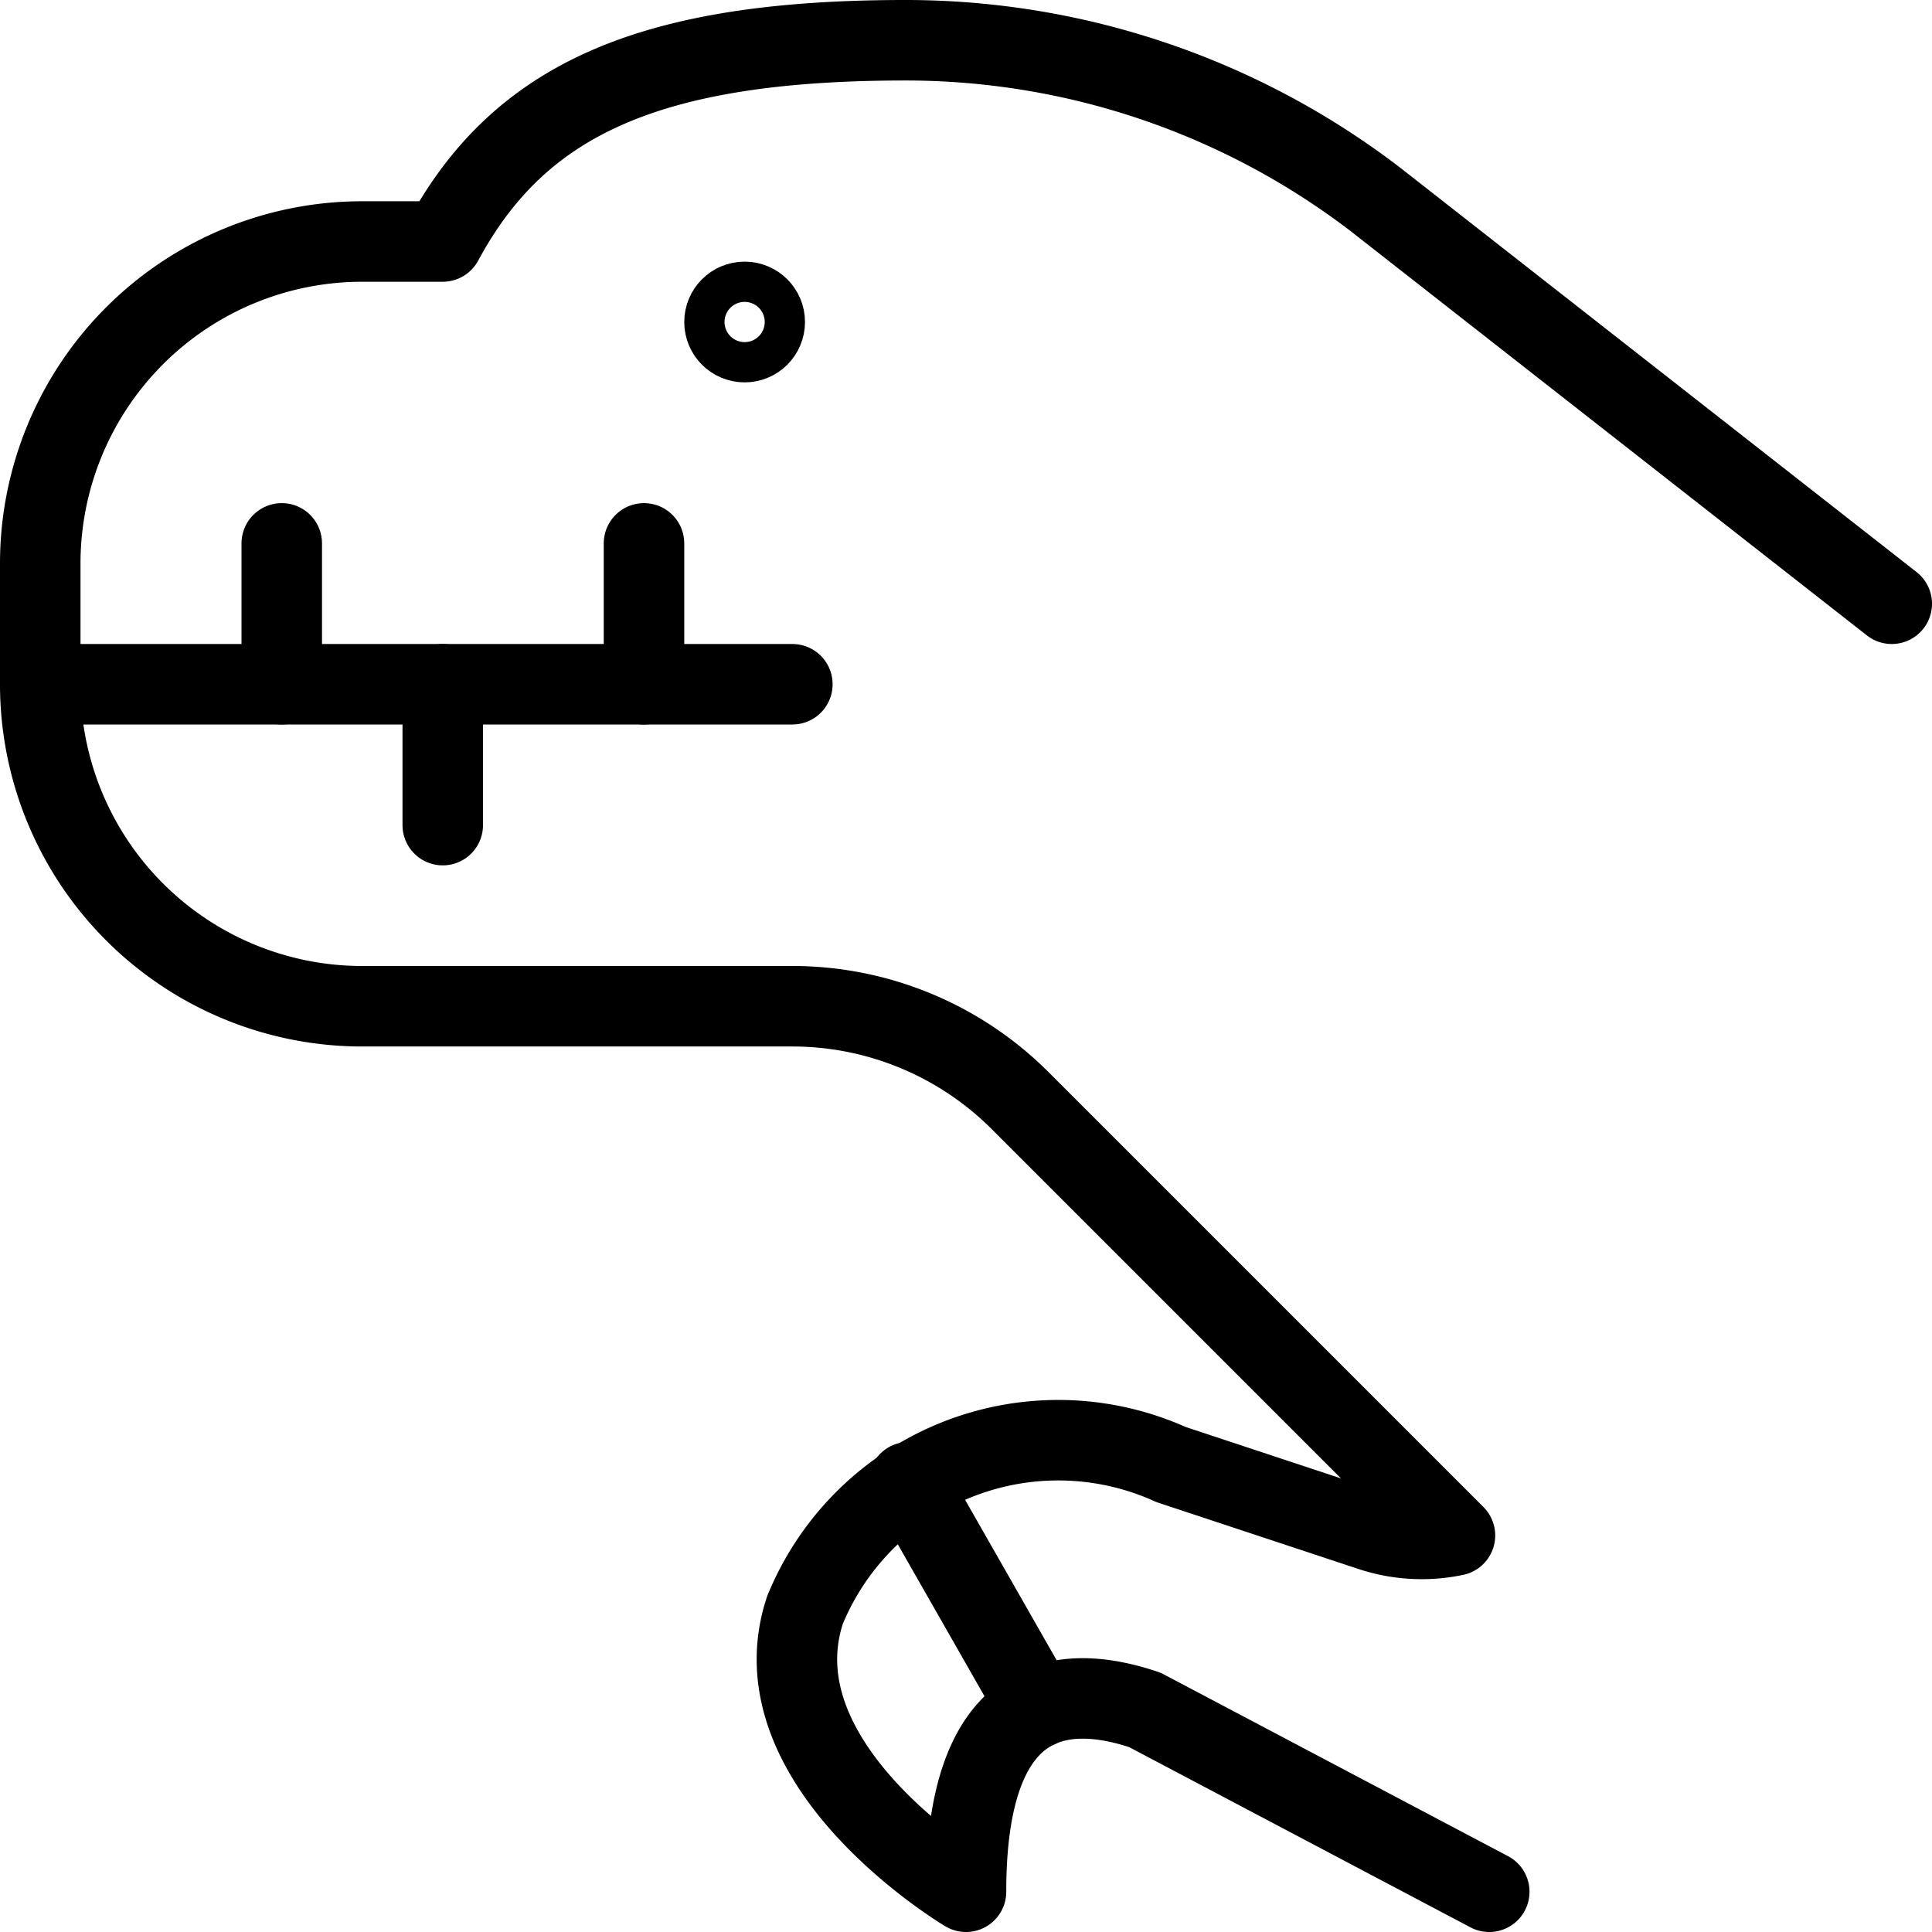
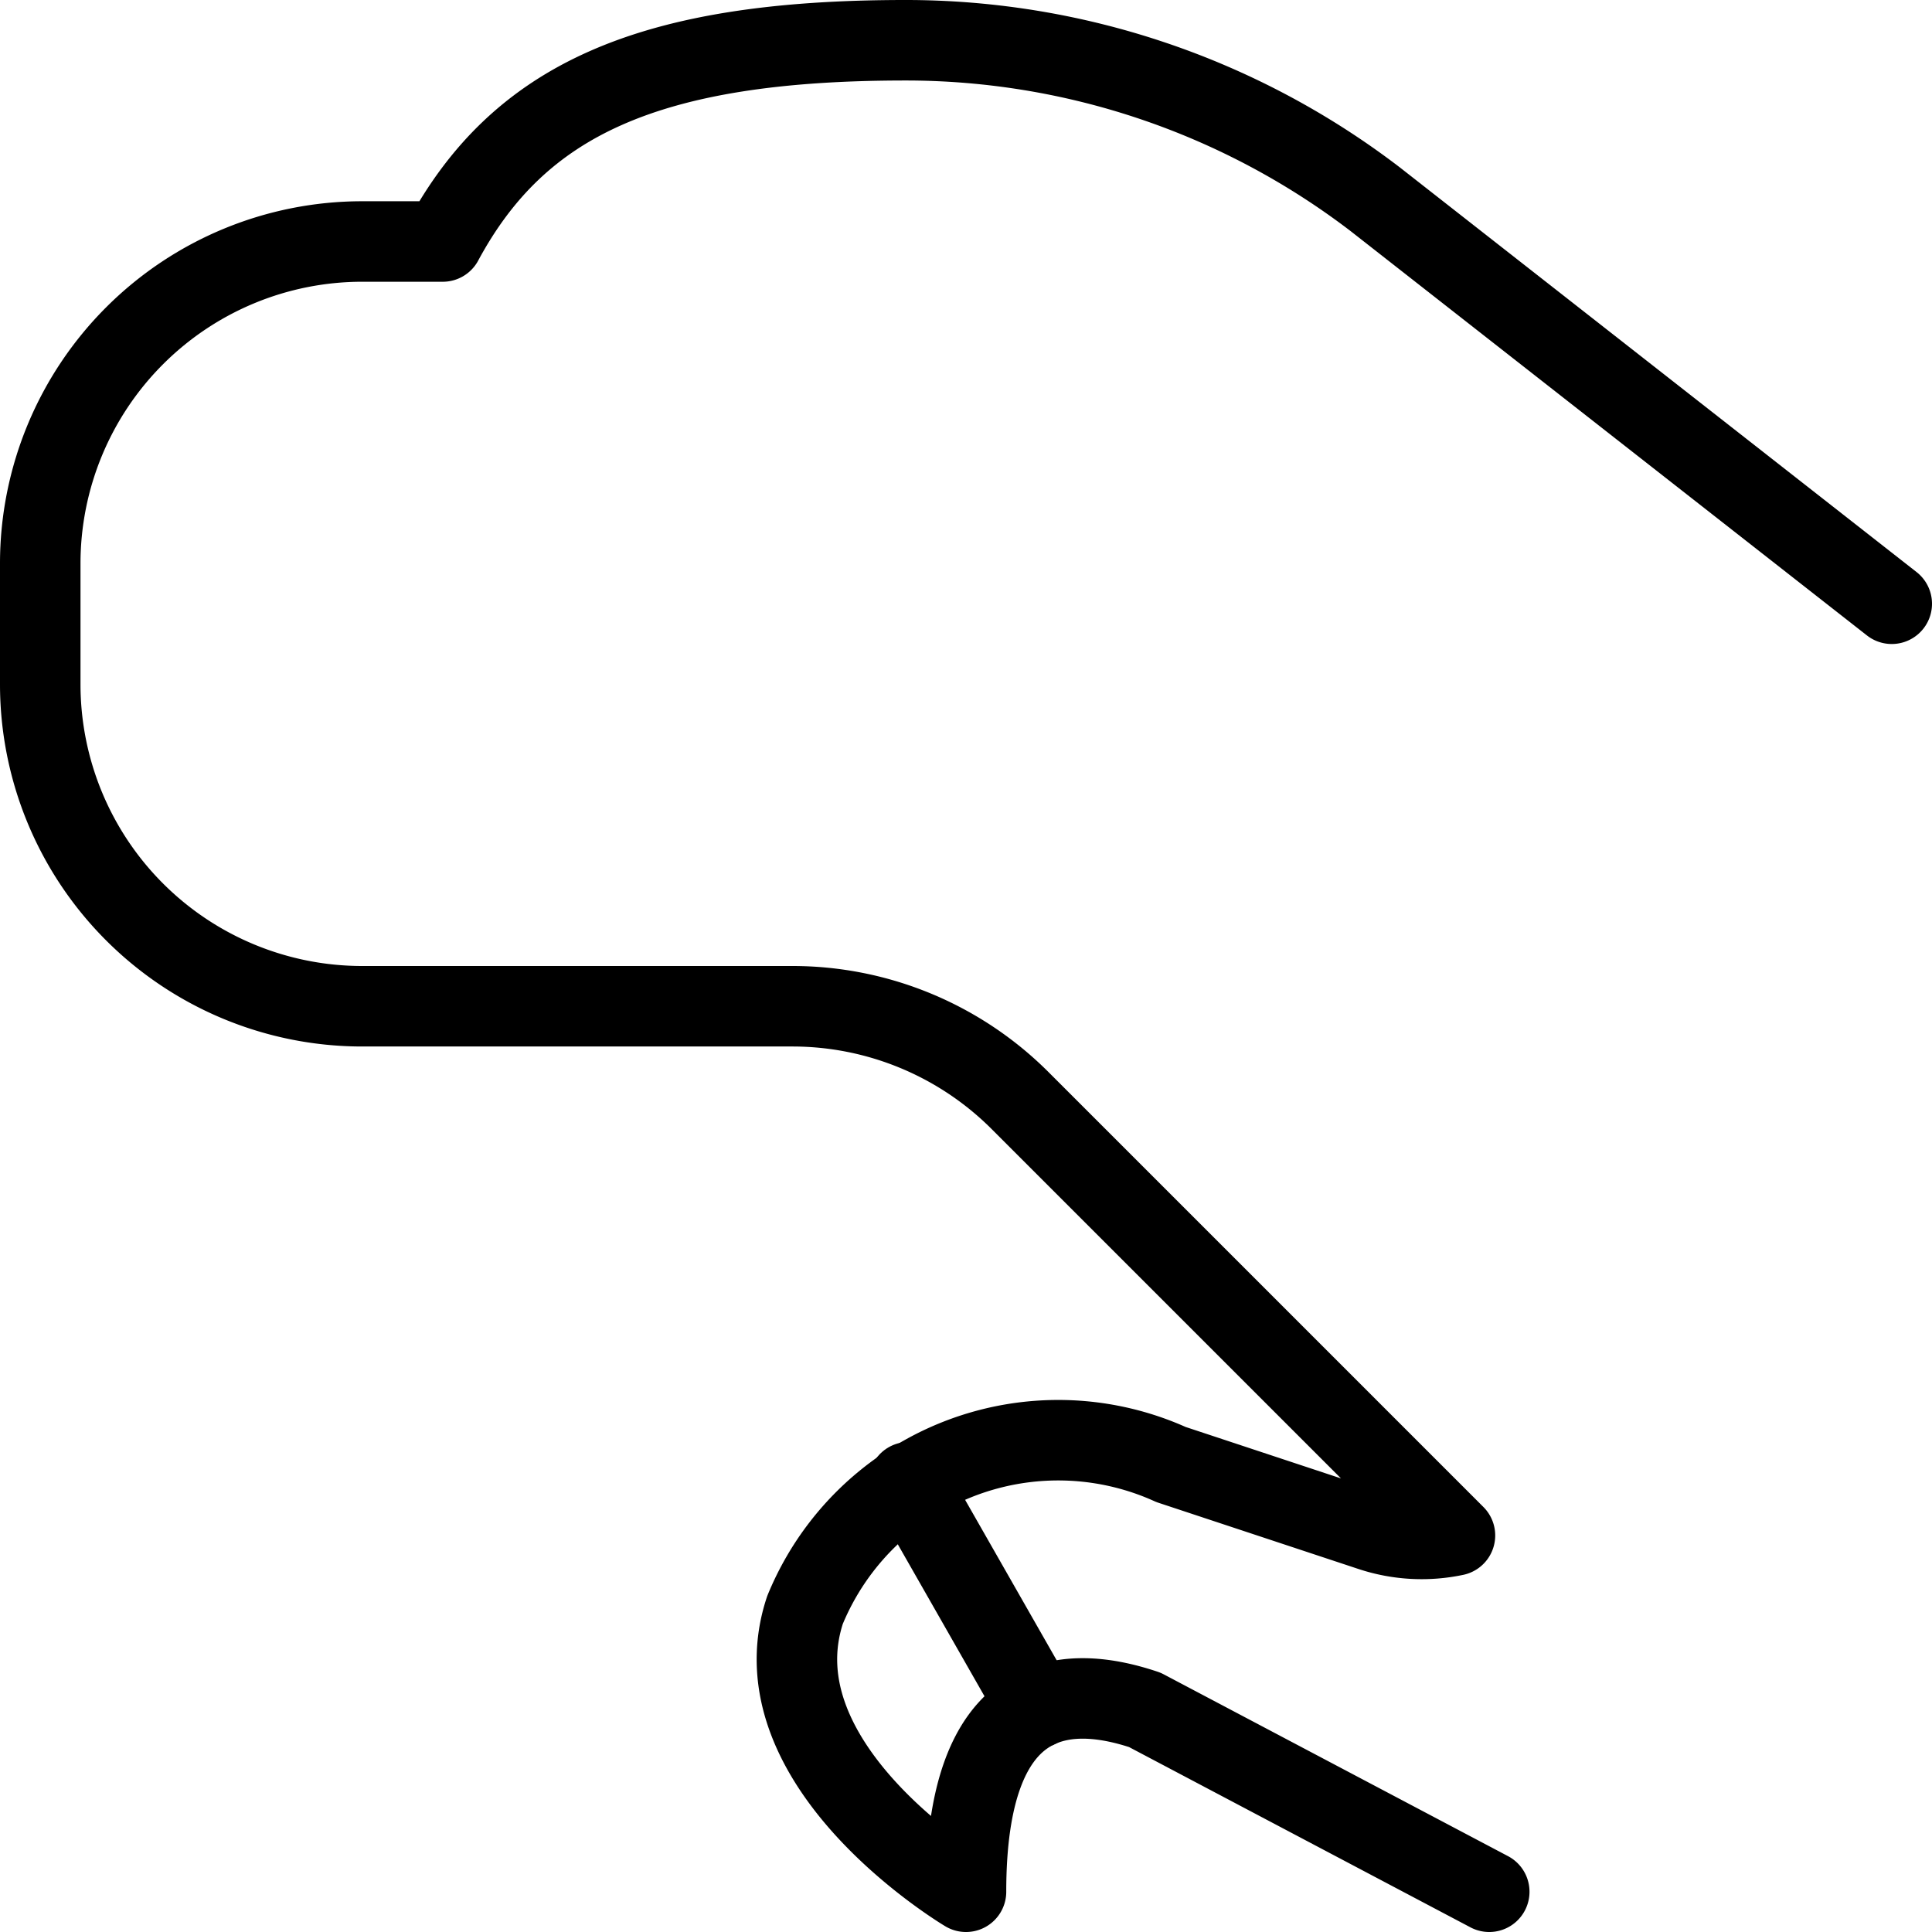
<svg xmlns="http://www.w3.org/2000/svg" viewBox="0 0 24 24">
  <g transform="matrix(1,0,0,1,0,0)">
    <defs>
      <style>.a{fill:none;stroke:#000000;stroke-linecap:round;stroke-linejoin:round;}</style>
    </defs>
-     <circle class="a" cx="9.25" cy="4" r="0.25" />
-     <line class="a" x1="0.5" y1="8.5" x2="9.843" y2="8.5" />
    <path class="a" d="M18.5,23.5l-4.278-2.259C13.207,20.9,12,21,12,23.5c0,0-2.641-1.568-2-3.5a3.4,3.4,0,0,1,4.547-1.807l2.486.823a2,2,0,0,0,1.041.058l-5.4-5.4A4,4,0,0,0,9.843,12.5H4.5a4,4,0,0,1-4-4V7a4,4,0,0,1,4-4h1C6.443,1.25,8.042.5,11.25.5a9.6,9.6,0,0,1,5.832,1.974L23.5,7.5" />
-     <line class="a" x1="3.5" y1="6.75" x2="3.5" y2="8.5" />
-     <line class="a" x1="8" y1="6.75" x2="8" y2="8.5" />
-     <line class="a" x1="5.5" y1="8.5" x2="5.5" y2="10.25" />
    <line class="a" x1="11.288" y1="18.412" x2="12.888" y2="21.216" />
  </g>
</svg>